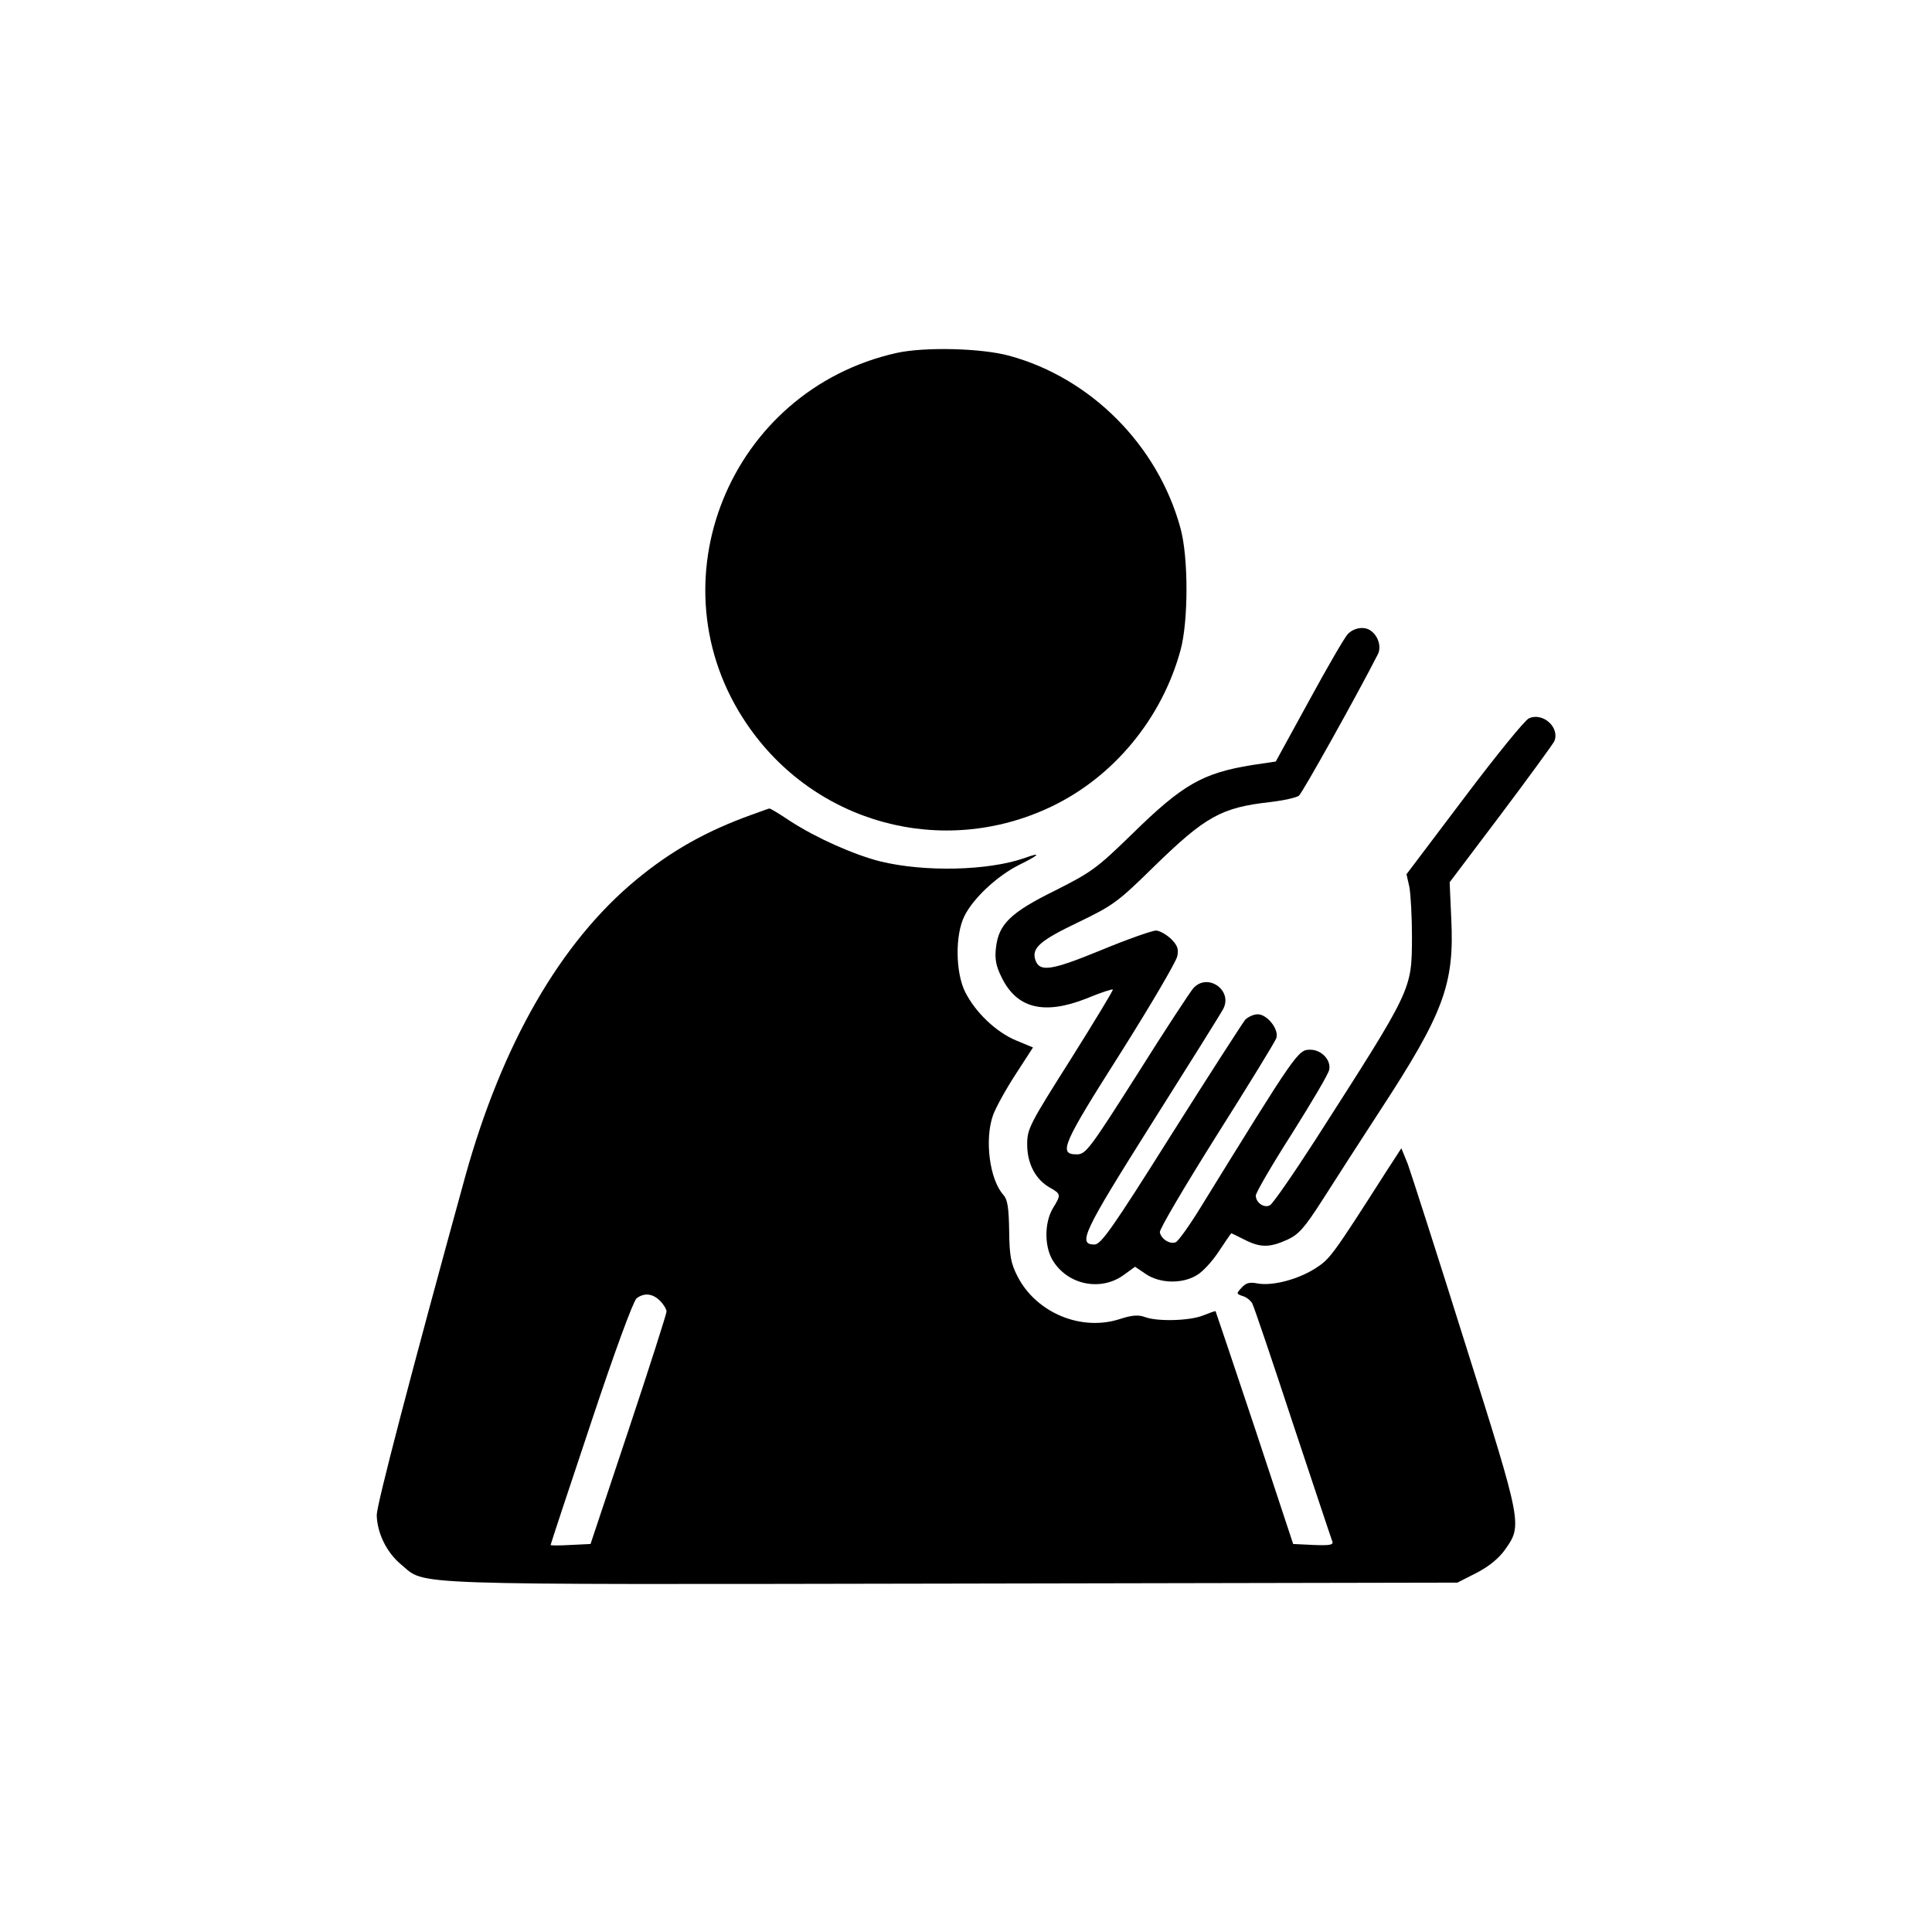
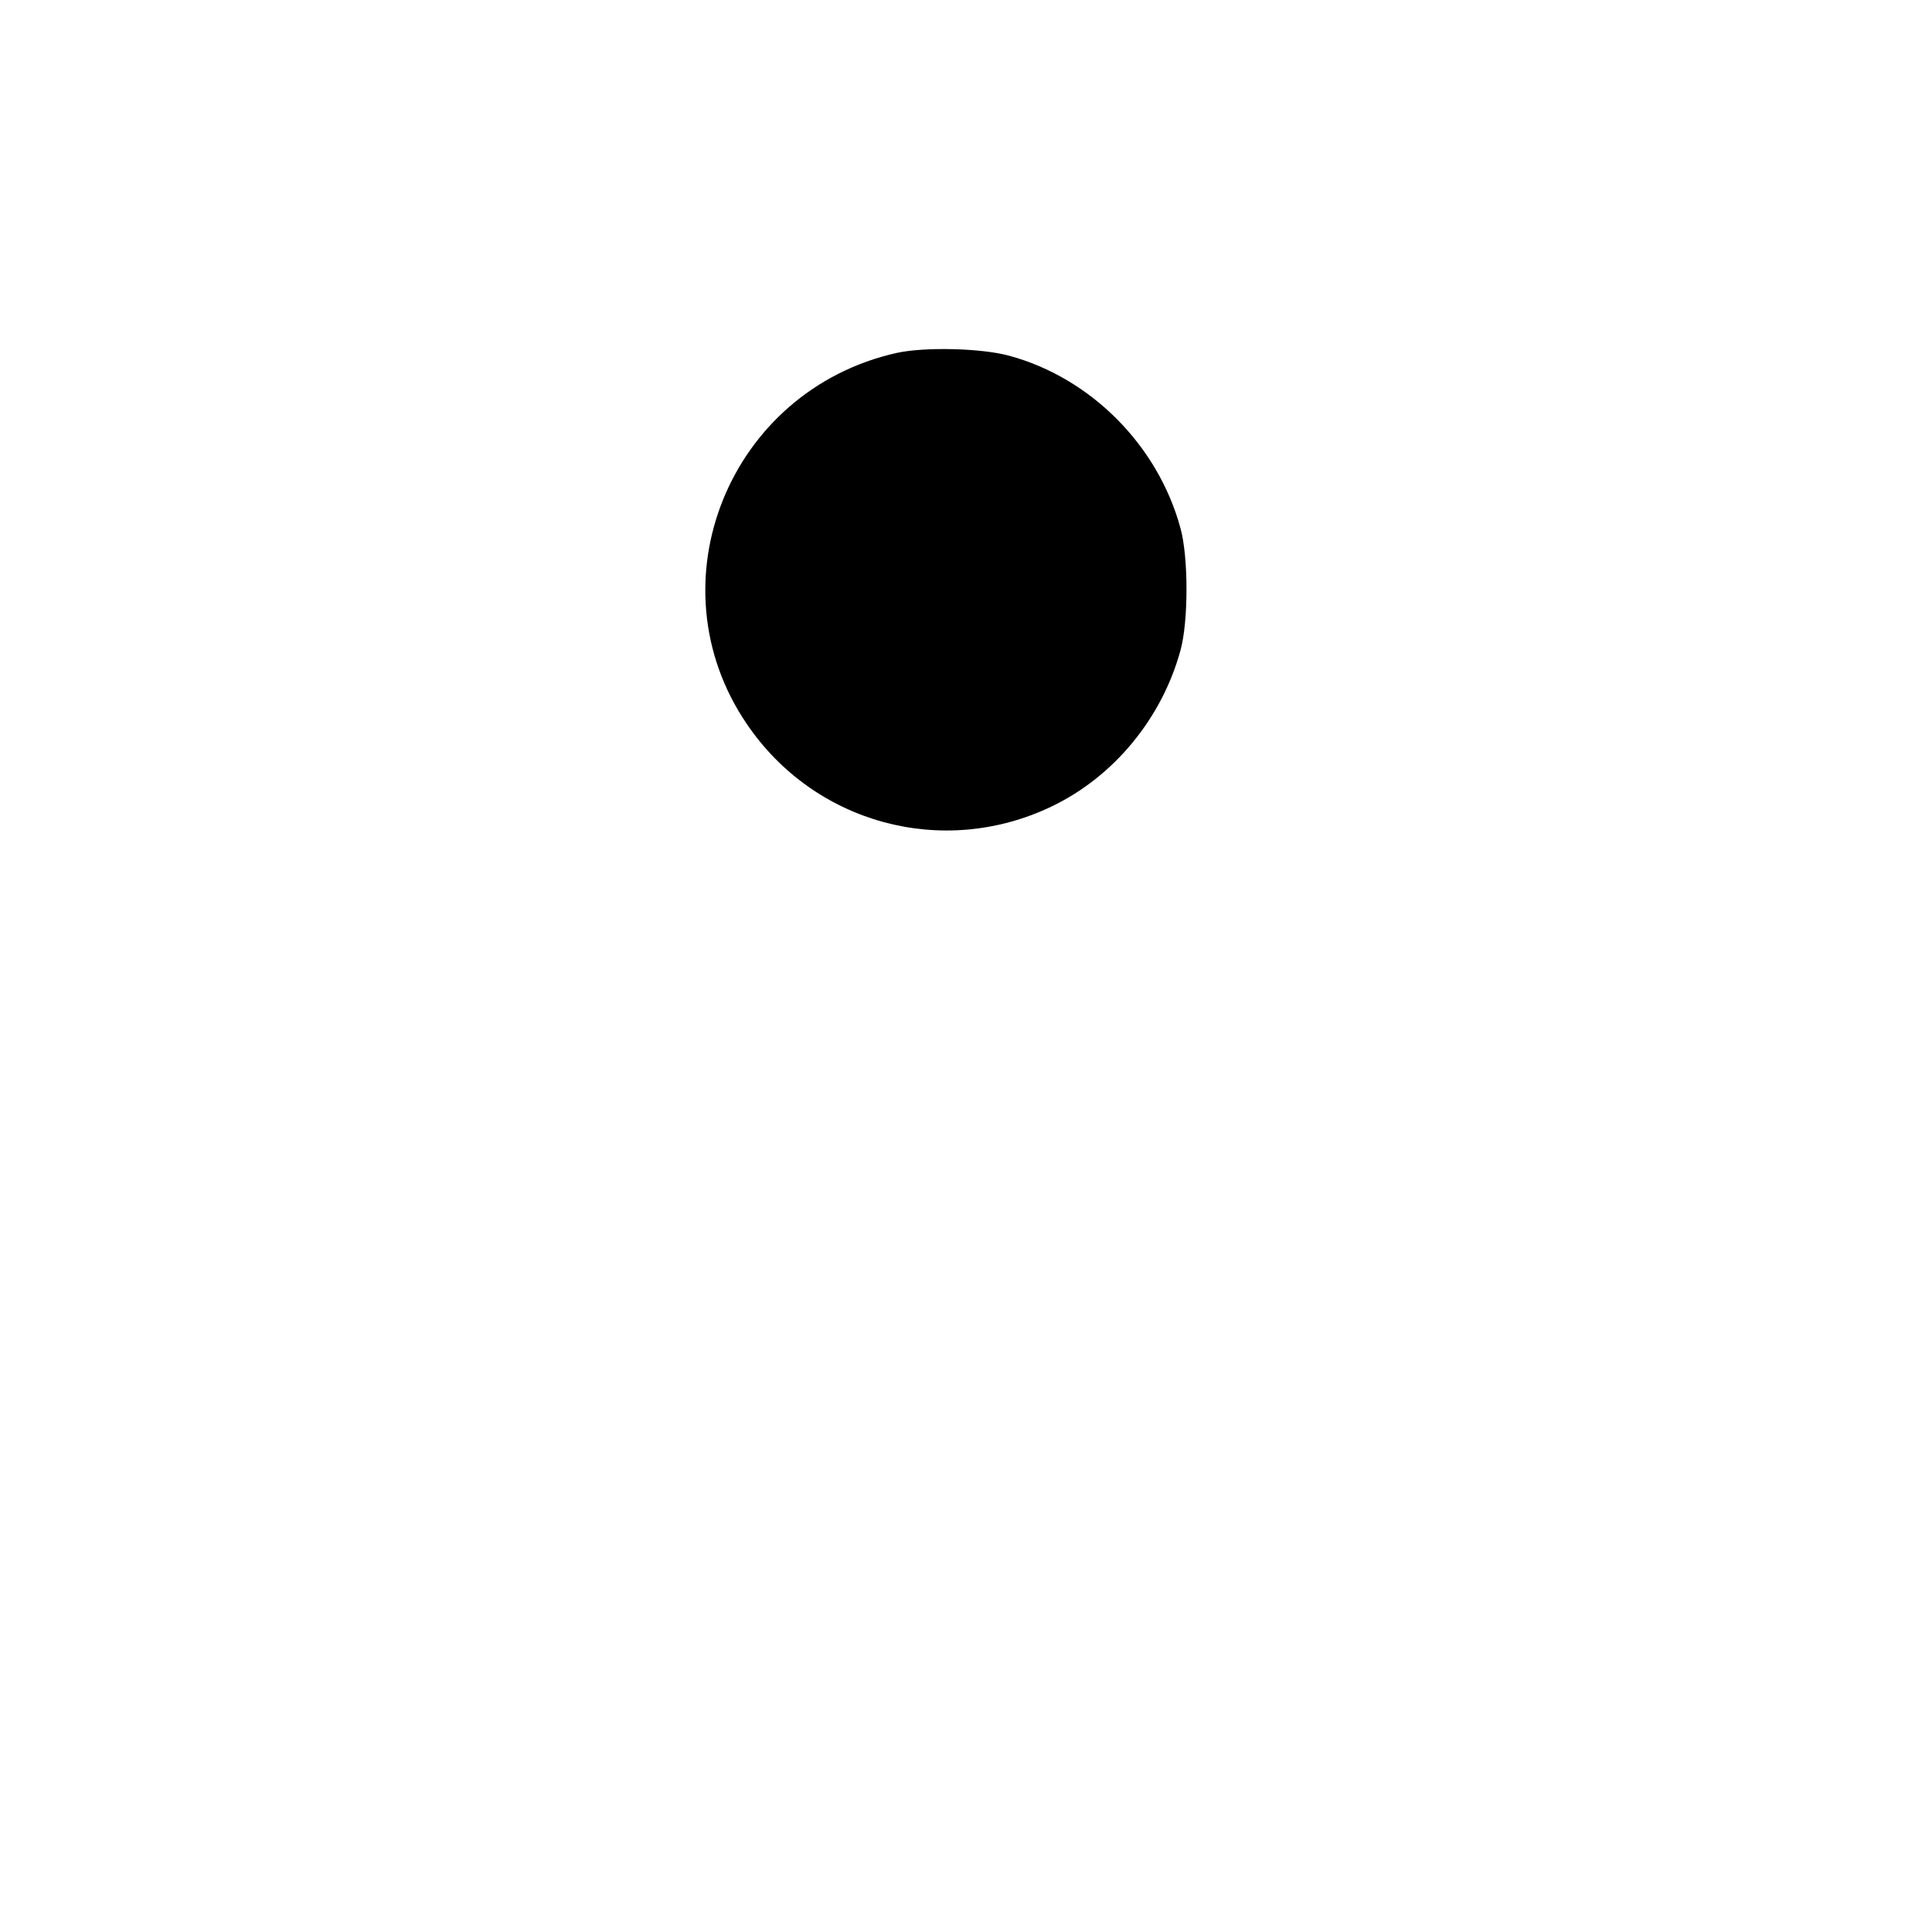
<svg xmlns="http://www.w3.org/2000/svg" version="1.0" width="600pt" height="600pt" viewBox="0 0 600 600" preserveAspectRatio="xMidYMid meet">
  <g transform="translate(0,600) scale(0.1,-0.1)" fill="#000000" stroke="none">
    <path d="M2785 4904 c-520 -116 -763 -715 -466 -1152 210 -310 609 -418 946 -257 193 92 343 273 401 485 25 90 25 290 0 380 -70 257 -278 466 -531 535 -87 24 -264 28 -350 9z" />
-     <path d="M4185 4030 c-10 -11 -64 -104 -120 -207 l-103 -188 -74 -11 c-153 -25 -215 -60 -371 -213 -110 -107 -126 -119 -239 -176 -140 -69 -177 -105 -185 -179 -4 -33 0 -56 17 -90 47 -98 132 -119 264 -67 43 18 80 30 82 28 2 -2 -57 -99 -131 -217 -128 -202 -135 -216 -135 -264 0 -60 26 -109 70 -134 35 -20 36 -22 10 -64 -28 -47 -27 -125 3 -168 49 -73 150 -90 219 -38 l33 24 34 -23 c43 -29 113 -31 158 -3 18 10 49 44 69 75 20 30 37 55 38 55 1 0 19 -9 41 -20 49 -25 78 -25 133 0 35 16 53 36 110 125 37 58 116 181 176 273 200 306 233 395 223 599 l-5 113 160 212 c88 117 162 219 165 226 18 43 -36 91 -79 71 -13 -6 -103 -117 -201 -247 l-179 -237 9 -40 c4 -22 8 -92 8 -155 -1 -166 3 -157 -300 -630 -69 -107 -132 -198 -141 -203 -18 -10 -44 8 -44 30 0 9 50 95 112 192 61 97 114 186 116 199 6 30 -24 62 -59 62 -38 0 -42 -6 -340 -489 -35 -57 -70 -106 -78 -109 -18 -7 -45 10 -49 31 -2 9 78 144 176 300 99 157 183 293 186 304 8 27 -29 73 -58 73 -13 0 -30 -8 -39 -17 -8 -10 -112 -171 -230 -358 -183 -291 -218 -340 -238 -340 -53 0 -36 37 179 378 115 182 215 342 221 354 30 58 -49 113 -93 64 -9 -10 -88 -130 -174 -267 -148 -233 -160 -249 -188 -249 -58 0 -45 30 136 315 94 149 173 284 176 300 5 22 1 34 -19 54 -15 14 -36 26 -47 26 -12 0 -89 -27 -171 -61 -156 -64 -191 -69 -204 -29 -11 36 15 59 132 115 110 53 124 63 237 174 160 156 209 183 360 200 42 5 83 14 90 20 11 9 183 317 245 439 12 23 1 58 -23 74 -20 14 -53 8 -71 -12z" />
-     <path d="M2335 3470 c-142 -51 -250 -112 -359 -202 -236 -195 -417 -511 -531 -921 -169 -614 -275 -1020 -275 -1052 1 -55 30 -116 76 -154 79 -65 -20 -62 1710 -59 l1570 3 59 30 c39 20 69 45 88 71 55 78 56 75 -122 639 -88 281 -169 532 -179 560 l-20 49 -48 -74 c-168 -263 -174 -270 -219 -299 -55 -35 -133 -55 -179 -47 -25 5 -37 2 -50 -13 -17 -18 -17 -19 3 -26 12 -3 25 -14 30 -23 5 -9 62 -177 126 -372 65 -195 120 -361 123 -368 3 -10 -10 -12 -59 -10 l-63 3 -119 360 c-66 198 -121 361 -122 363 -1 1 -18 -5 -38 -13 -41 -17 -143 -20 -182 -5 -19 7 -39 6 -76 -6 -121 -40 -261 19 -319 132 -21 41 -25 64 -26 141 -1 71 -5 97 -17 111 -44 48 -60 173 -33 249 8 22 39 79 69 125 l55 85 -53 22 c-62 26 -126 87 -158 151 -30 61 -31 177 -2 235 27 55 101 124 168 158 67 33 73 42 18 22 -112 -39 -309 -44 -448 -10 -82 21 -197 72 -279 125 -33 22 -62 40 -65 39 -2 0 -26 -9 -54 -19z m-285 -1510 c11 -11 20 -26 20 -33 0 -7 -53 -173 -118 -368 l-118 -354 -62 -3 c-34 -2 -62 -2 -62 0 0 2 56 172 125 378 74 223 132 380 142 388 24 18 50 15 73 -8z" />
  </g>
</svg>